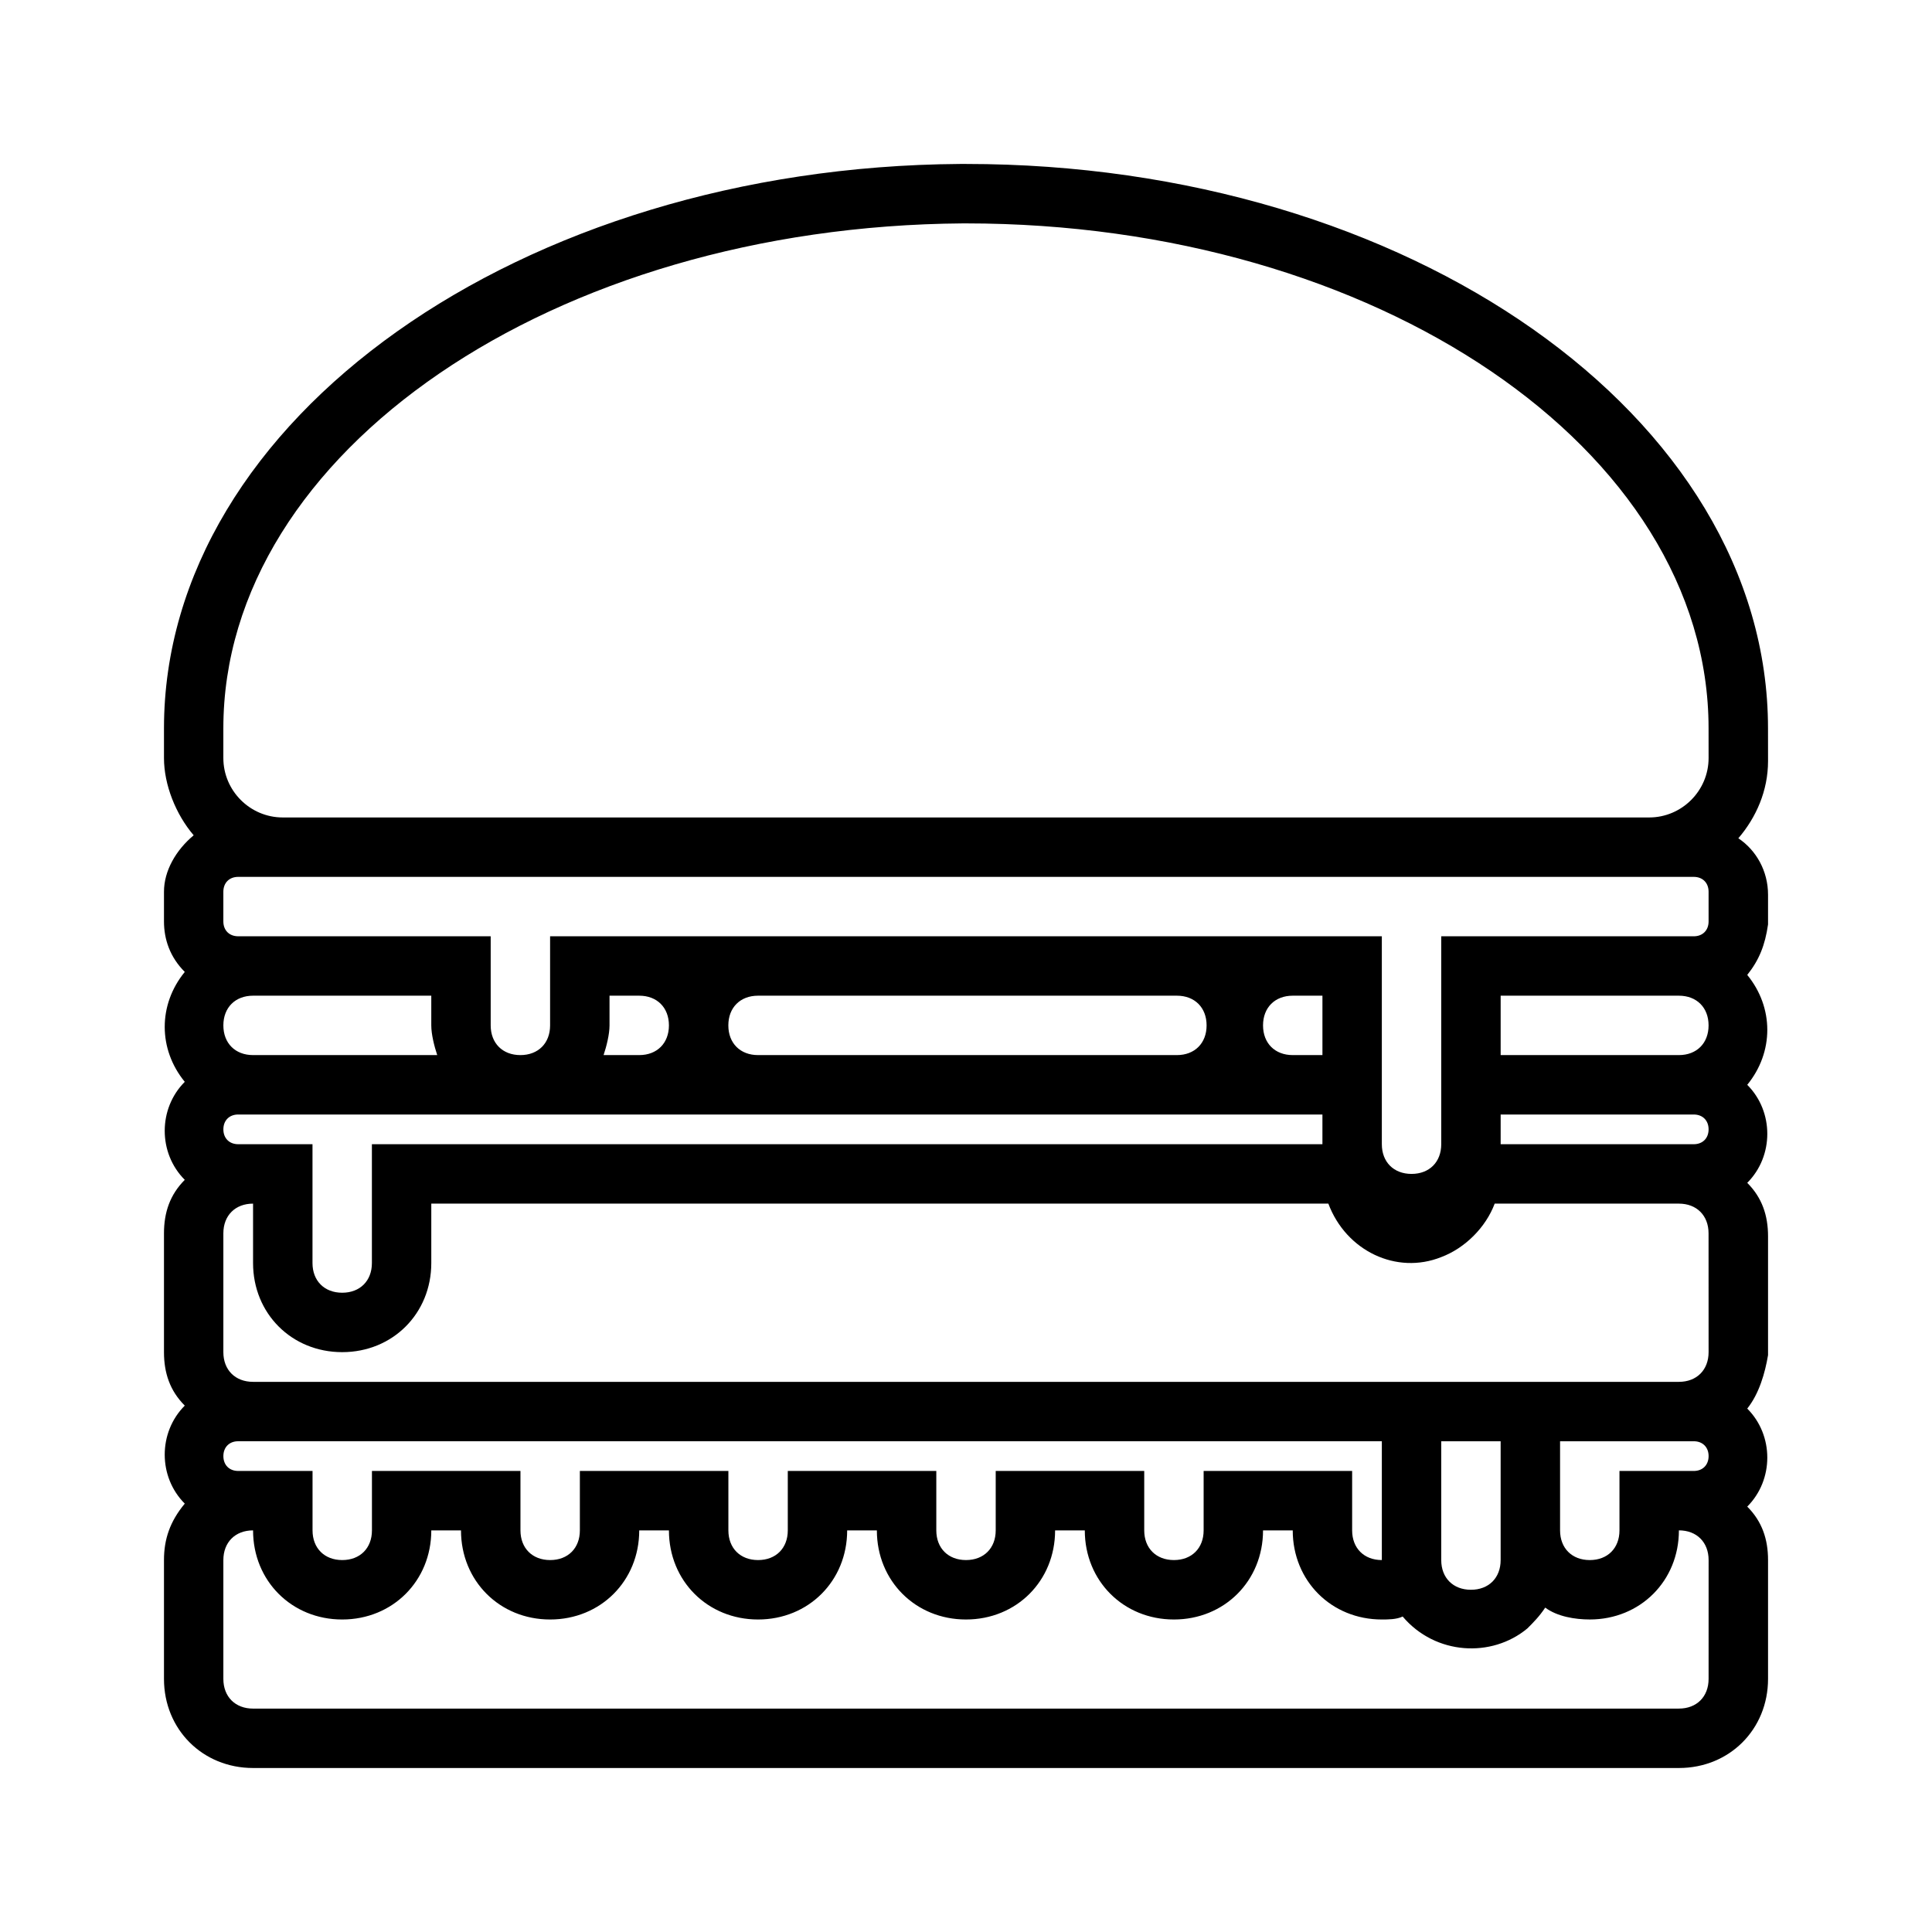
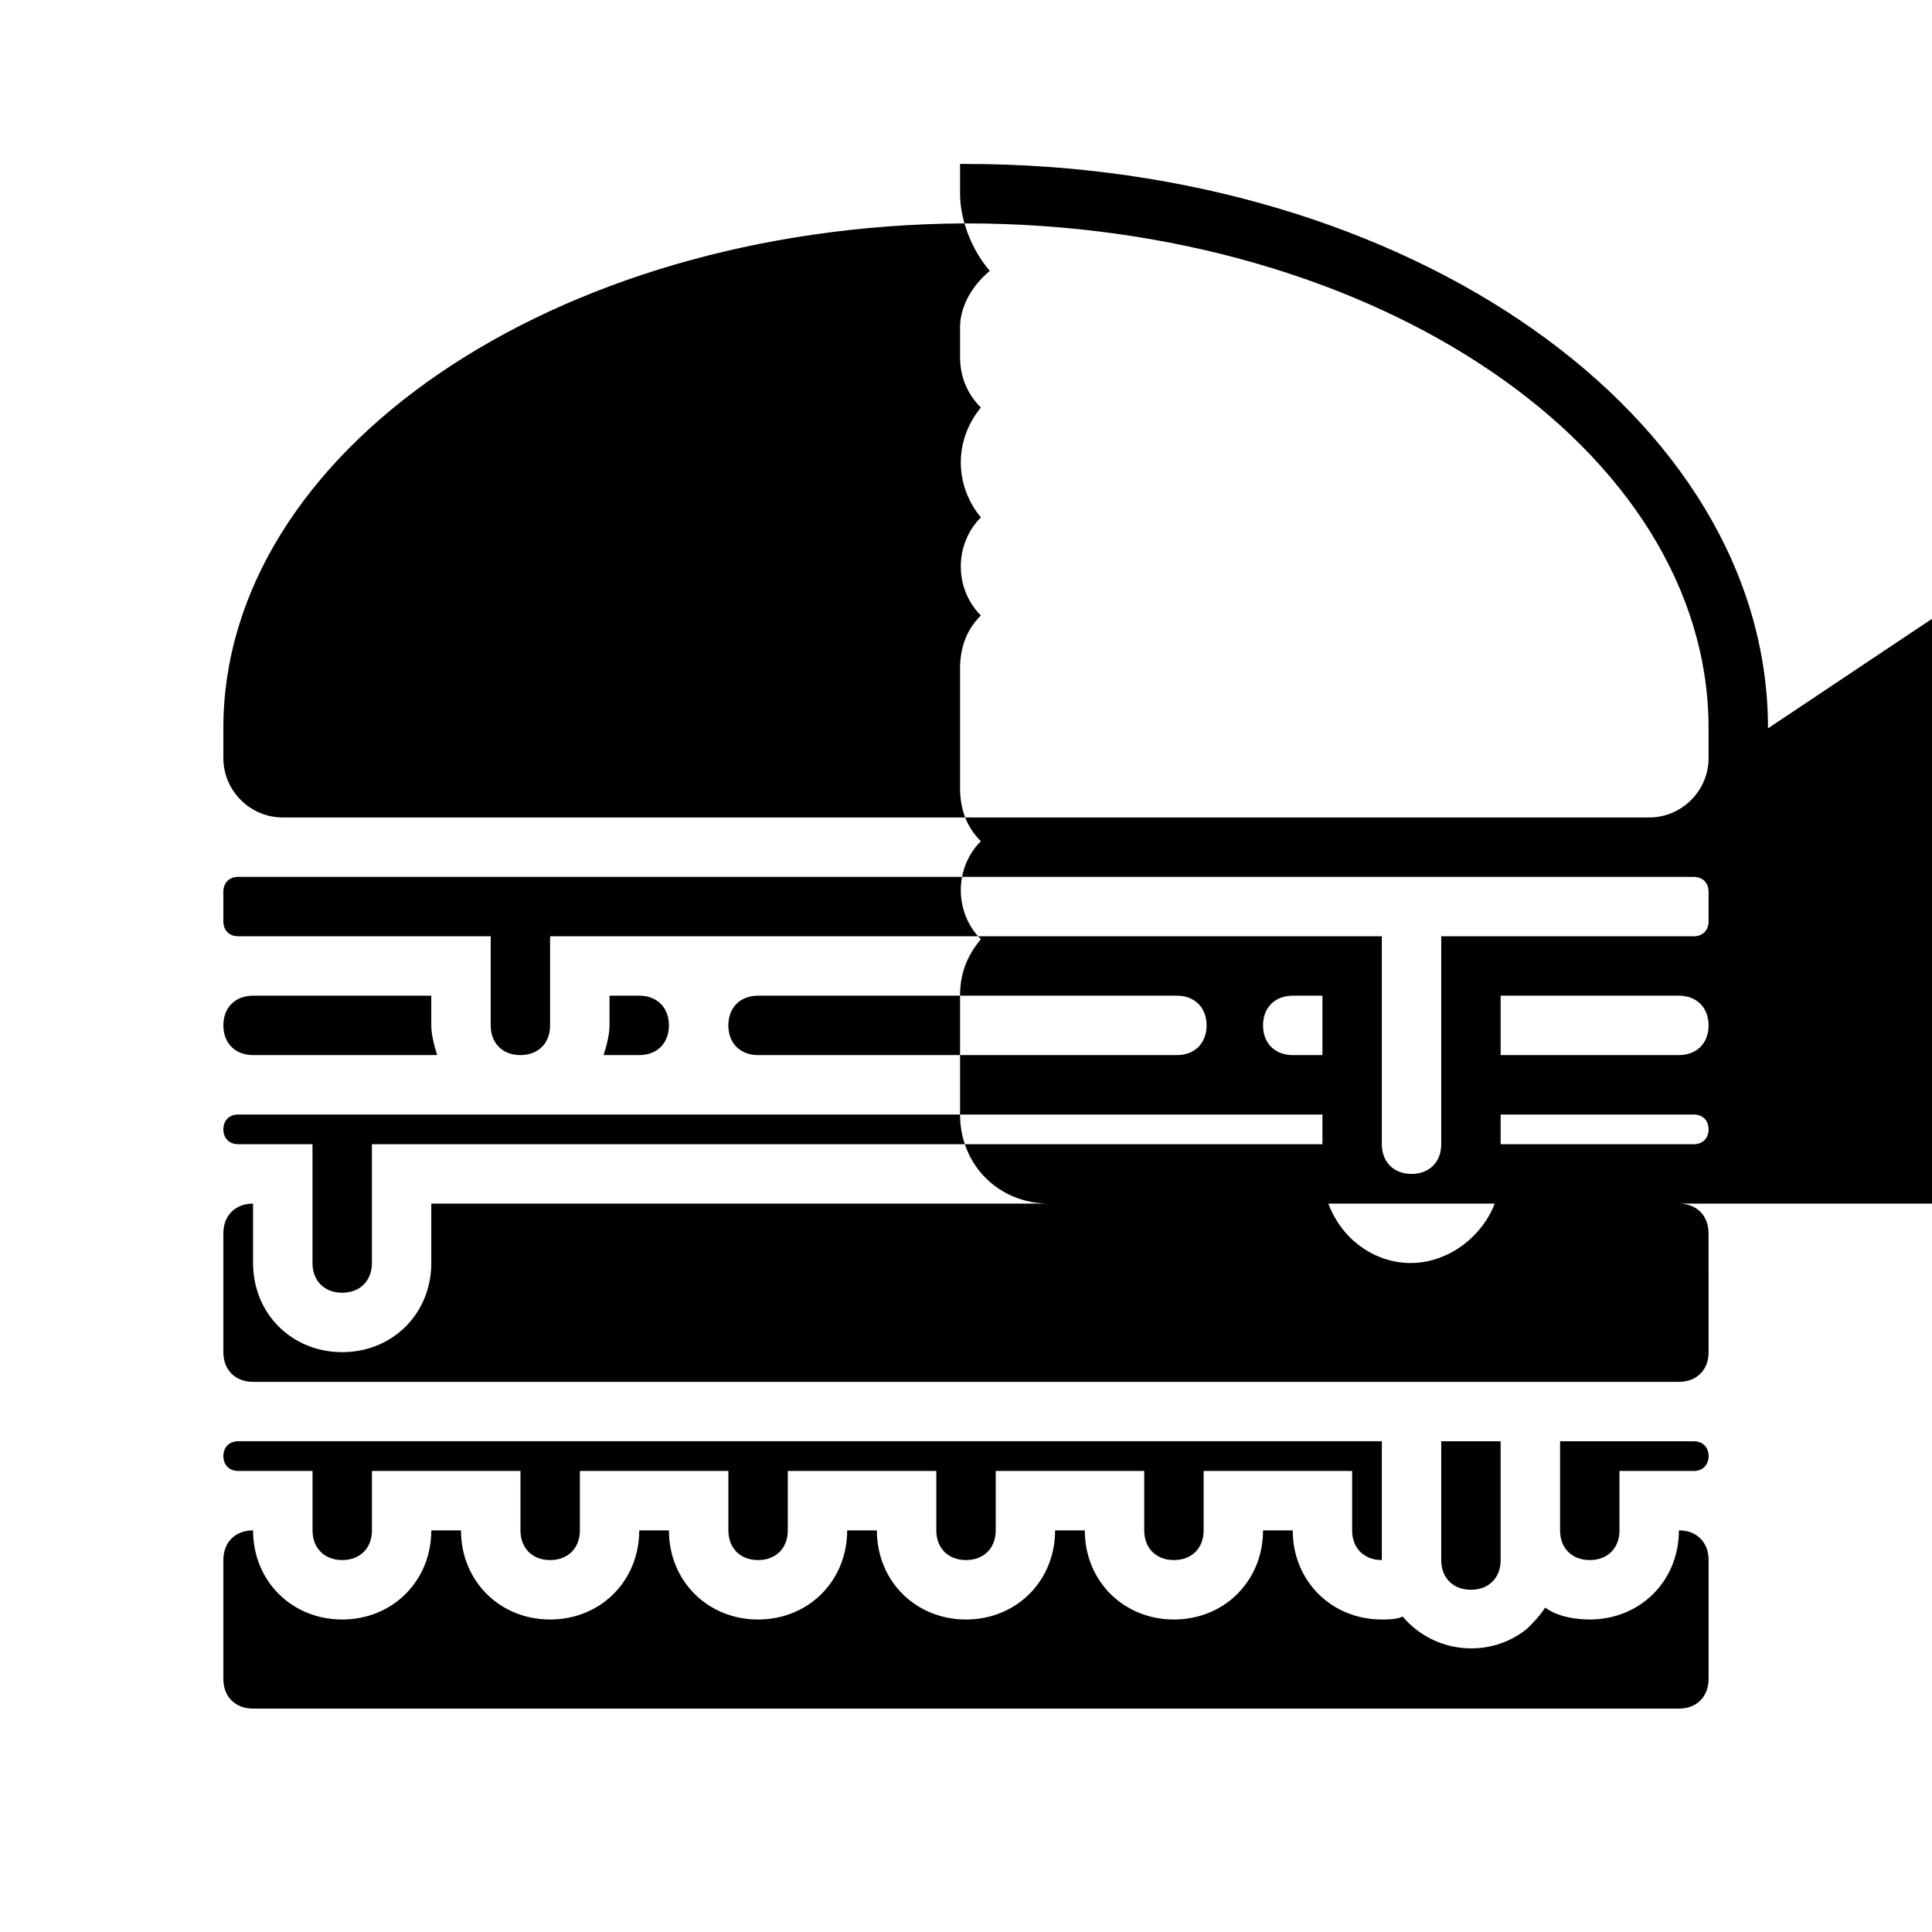
<svg xmlns="http://www.w3.org/2000/svg" fill="#000000" width="800px" height="800px" version="1.1" viewBox="144 144 512 512">
-   <path d="m612.54 337.02c0-82.656-95.25-149.57-212.54-149.57h-1.574c-116.51 0.789-210.97 67.699-210.97 149.57v7.871c0 7.086 3.148 14.957 7.871 20.469-4.723 3.938-7.871 9.445-7.871 14.957v7.871c0 4.723 1.574 9.445 5.512 13.383-7.086 8.66-7.086 20.469 0 29.125-7.086 7.086-7.086 18.895 0 25.977-3.938 3.938-5.512 8.66-5.512 14.172v31.488c0 5.512 1.574 10.234 5.512 14.168-7.086 7.086-7.086 18.895 0 25.977-3.938 4.727-5.512 9.449-5.512 14.957v31.488c0 13.383 10.234 23.617 23.617 23.617h377.86c13.383 0 23.617-10.234 23.617-23.617v-31.488c0-5.512-1.574-10.234-5.512-14.168 7.086-7.086 7.086-18.895 0-25.977 3.148-3.938 4.723-9.445 5.512-14.168v-31.488c0-5.512-1.574-10.234-5.512-14.168 7.086-7.086 7.086-18.895 0-25.977 7.086-8.66 7.086-20.469 0-29.125 3.148-3.938 4.723-7.871 5.512-13.383v-7.871c0-6.297-3.148-11.809-7.871-14.957 4.723-5.512 7.871-12.594 7.871-20.469zm-352.67 86.59h-48.805c-4.723 0-7.871-3.148-7.871-7.871 0-4.723 3.148-7.871 7.871-7.871h47.23v7.871c0 2.363 0.789 5.512 1.574 7.871zm-52.742 15.746h287.33v7.871h-251.9v31.488c0 4.723-3.148 7.871-7.871 7.871s-7.871-3.148-7.871-7.871v-31.488h-19.684c-2.359 0-3.934-1.574-3.934-3.938 0-2.359 1.574-3.934 3.934-3.934zm96.828-15.746c0.789-2.363 1.574-5.512 1.574-7.871v-7.871h7.871c4.723 0 7.871 3.148 7.871 7.871 0 4.723-3.148 7.871-7.871 7.871zm33.062-7.871c0-4.723 3.148-7.871 7.871-7.871h111c4.723 0 7.871 3.148 7.871 7.871 0 4.723-3.148 7.871-7.871 7.871h-111c-4.723 0-7.871-3.148-7.871-7.871zm141.7 0c0-4.723 3.148-7.871 7.871-7.871h7.871v15.742h-7.871c-4.723 0-7.871-3.148-7.871-7.871zm-15.742 118.08v15.742c0 4.723-3.148 7.871-7.871 7.871-4.723 0-7.871-3.148-7.871-7.871v-15.742h-39.359v15.742c0 4.723-3.148 7.871-7.871 7.871s-7.871-3.148-7.871-7.871v-15.742h-39.359v15.742c0 4.723-3.148 7.871-7.871 7.871s-7.871-3.148-7.871-7.871v-15.742h-39.359v15.742c0 4.723-3.148 7.871-7.871 7.871-4.723 0-7.871-3.148-7.871-7.871v-15.742h-39.359v15.742c0 4.723-3.148 7.871-7.871 7.871-4.723 0-7.871-3.148-7.871-7.871v-15.742h-19.695c-2.359 0-3.934-1.574-3.934-3.938s1.574-3.938 3.934-3.938h303.07v31.488c-4.723 0-7.871-3.148-7.871-7.871v-15.742zm133.82 55.102c0 4.723-3.148 7.871-7.871 7.871l-377.86 0.004c-4.723 0-7.871-3.148-7.871-7.871v-31.488c0-4.723 3.148-7.871 7.871-7.871 0 13.383 10.234 23.617 23.617 23.617s23.617-10.234 23.617-23.617h7.871c0 13.383 10.234 23.617 23.617 23.617 13.383 0 23.617-10.234 23.617-23.617h7.871c0 13.383 10.234 23.617 23.617 23.617 13.383 0 23.617-10.234 23.617-23.617h7.871c0 13.383 10.234 23.617 23.617 23.617 13.383 0 23.617-10.234 23.617-23.617h7.871c0 13.383 10.234 23.617 23.617 23.617s23.617-10.234 23.617-23.617h7.871c0 13.383 10.234 23.617 23.617 23.617 1.574 0 3.938 0 5.512-0.789 8.66 10.234 23.617 11.02 33.062 3.148 1.574-1.574 3.148-3.148 4.723-5.512 3.148 2.363 7.871 3.148 11.809 3.148 13.383 0 23.617-10.234 23.617-23.617 4.723 0 7.871 3.148 7.871 7.871zm-70.852-31.488v-31.488h15.742v31.488c0 4.723-3.148 7.871-7.871 7.871-4.719 0.004-7.871-3.144-7.871-7.871zm66.914-23.613h-19.68v15.742c0 4.723-3.148 7.871-7.871 7.871s-7.871-3.148-7.871-7.871v-23.617h35.426c2.363 0 3.938 1.574 3.938 3.938-0.004 2.363-1.578 3.938-3.941 3.938zm3.938-31.488c0 4.723-3.148 7.871-7.871 7.871h-377.86c-4.723 0-7.871-3.148-7.871-7.871v-31.488c0-4.723 3.148-7.871 7.871-7.871v15.742c0 13.383 10.234 23.617 23.617 23.617s23.617-10.234 23.617-23.617v-15.742h237.73c4.723 12.594 18.105 18.895 29.914 14.168 6.297-2.363 11.809-7.871 14.168-14.168h48.805c4.723 0 7.871 3.148 7.871 7.871zm-3.938-55.105h-51.168v-7.871h51.168c2.363 0 3.938 1.574 3.938 3.938 0 2.359-1.574 3.934-3.938 3.934zm-3.938-23.617h-47.23v-15.742h47.23c4.723 0 7.871 3.148 7.871 7.871 0.004 4.723-3.148 7.871-7.871 7.871zm7.875-35.422c0 2.363-1.574 3.938-3.938 3.938l-66.914-0.004v55.105c0 4.723-3.148 7.871-7.871 7.871s-7.871-3.148-7.871-7.871v-55.105h-220.42v23.617c0 4.723-3.148 7.871-7.871 7.871-4.723 0-7.871-3.148-7.871-7.871v-23.617h-66.914c-2.359 0-3.934-1.574-3.934-3.934v-7.871c0-2.363 1.574-3.938 3.934-3.938h385.73c2.363 0 3.938 1.574 3.938 3.938zm0-43.297c0 8.66-7.086 15.742-15.742 15.742h-362.12c-8.66 0-15.742-7.086-15.742-15.742v-7.871c0-73.211 87.379-133.04 196.01-133.82h0.789c108.63 0 196.8 59.828 196.8 133.82z" />
+   <path d="m612.54 337.02c0-82.656-95.25-149.57-212.54-149.57h-1.574v7.871c0 7.086 3.148 14.957 7.871 20.469-4.723 3.938-7.871 9.445-7.871 14.957v7.871c0 4.723 1.574 9.445 5.512 13.383-7.086 8.66-7.086 20.469 0 29.125-7.086 7.086-7.086 18.895 0 25.977-3.938 3.938-5.512 8.66-5.512 14.172v31.488c0 5.512 1.574 10.234 5.512 14.168-7.086 7.086-7.086 18.895 0 25.977-3.938 4.727-5.512 9.449-5.512 14.957v31.488c0 13.383 10.234 23.617 23.617 23.617h377.86c13.383 0 23.617-10.234 23.617-23.617v-31.488c0-5.512-1.574-10.234-5.512-14.168 7.086-7.086 7.086-18.895 0-25.977 3.148-3.938 4.723-9.445 5.512-14.168v-31.488c0-5.512-1.574-10.234-5.512-14.168 7.086-7.086 7.086-18.895 0-25.977 7.086-8.66 7.086-20.469 0-29.125 3.148-3.938 4.723-7.871 5.512-13.383v-7.871c0-6.297-3.148-11.809-7.871-14.957 4.723-5.512 7.871-12.594 7.871-20.469zm-352.67 86.59h-48.805c-4.723 0-7.871-3.148-7.871-7.871 0-4.723 3.148-7.871 7.871-7.871h47.23v7.871c0 2.363 0.789 5.512 1.574 7.871zm-52.742 15.746h287.33v7.871h-251.9v31.488c0 4.723-3.148 7.871-7.871 7.871s-7.871-3.148-7.871-7.871v-31.488h-19.684c-2.359 0-3.934-1.574-3.934-3.938 0-2.359 1.574-3.934 3.934-3.934zm96.828-15.746c0.789-2.363 1.574-5.512 1.574-7.871v-7.871h7.871c4.723 0 7.871 3.148 7.871 7.871 0 4.723-3.148 7.871-7.871 7.871zm33.062-7.871c0-4.723 3.148-7.871 7.871-7.871h111c4.723 0 7.871 3.148 7.871 7.871 0 4.723-3.148 7.871-7.871 7.871h-111c-4.723 0-7.871-3.148-7.871-7.871zm141.7 0c0-4.723 3.148-7.871 7.871-7.871h7.871v15.742h-7.871c-4.723 0-7.871-3.148-7.871-7.871zm-15.742 118.08v15.742c0 4.723-3.148 7.871-7.871 7.871-4.723 0-7.871-3.148-7.871-7.871v-15.742h-39.359v15.742c0 4.723-3.148 7.871-7.871 7.871s-7.871-3.148-7.871-7.871v-15.742h-39.359v15.742c0 4.723-3.148 7.871-7.871 7.871s-7.871-3.148-7.871-7.871v-15.742h-39.359v15.742c0 4.723-3.148 7.871-7.871 7.871-4.723 0-7.871-3.148-7.871-7.871v-15.742h-39.359v15.742c0 4.723-3.148 7.871-7.871 7.871-4.723 0-7.871-3.148-7.871-7.871v-15.742h-19.695c-2.359 0-3.934-1.574-3.934-3.938s1.574-3.938 3.934-3.938h303.07v31.488c-4.723 0-7.871-3.148-7.871-7.871v-15.742zm133.82 55.102c0 4.723-3.148 7.871-7.871 7.871l-377.86 0.004c-4.723 0-7.871-3.148-7.871-7.871v-31.488c0-4.723 3.148-7.871 7.871-7.871 0 13.383 10.234 23.617 23.617 23.617s23.617-10.234 23.617-23.617h7.871c0 13.383 10.234 23.617 23.617 23.617 13.383 0 23.617-10.234 23.617-23.617h7.871c0 13.383 10.234 23.617 23.617 23.617 13.383 0 23.617-10.234 23.617-23.617h7.871c0 13.383 10.234 23.617 23.617 23.617 13.383 0 23.617-10.234 23.617-23.617h7.871c0 13.383 10.234 23.617 23.617 23.617s23.617-10.234 23.617-23.617h7.871c0 13.383 10.234 23.617 23.617 23.617 1.574 0 3.938 0 5.512-0.789 8.66 10.234 23.617 11.02 33.062 3.148 1.574-1.574 3.148-3.148 4.723-5.512 3.148 2.363 7.871 3.148 11.809 3.148 13.383 0 23.617-10.234 23.617-23.617 4.723 0 7.871 3.148 7.871 7.871zm-70.852-31.488v-31.488h15.742v31.488c0 4.723-3.148 7.871-7.871 7.871-4.719 0.004-7.871-3.144-7.871-7.871zm66.914-23.613h-19.68v15.742c0 4.723-3.148 7.871-7.871 7.871s-7.871-3.148-7.871-7.871v-23.617h35.426c2.363 0 3.938 1.574 3.938 3.938-0.004 2.363-1.578 3.938-3.941 3.938zm3.938-31.488c0 4.723-3.148 7.871-7.871 7.871h-377.86c-4.723 0-7.871-3.148-7.871-7.871v-31.488c0-4.723 3.148-7.871 7.871-7.871v15.742c0 13.383 10.234 23.617 23.617 23.617s23.617-10.234 23.617-23.617v-15.742h237.73c4.723 12.594 18.105 18.895 29.914 14.168 6.297-2.363 11.809-7.871 14.168-14.168h48.805c4.723 0 7.871 3.148 7.871 7.871zm-3.938-55.105h-51.168v-7.871h51.168c2.363 0 3.938 1.574 3.938 3.938 0 2.359-1.574 3.934-3.938 3.934zm-3.938-23.617h-47.23v-15.742h47.23c4.723 0 7.871 3.148 7.871 7.871 0.004 4.723-3.148 7.871-7.871 7.871zm7.875-35.422c0 2.363-1.574 3.938-3.938 3.938l-66.914-0.004v55.105c0 4.723-3.148 7.871-7.871 7.871s-7.871-3.148-7.871-7.871v-55.105h-220.42v23.617c0 4.723-3.148 7.871-7.871 7.871-4.723 0-7.871-3.148-7.871-7.871v-23.617h-66.914c-2.359 0-3.934-1.574-3.934-3.934v-7.871c0-2.363 1.574-3.938 3.934-3.938h385.73c2.363 0 3.938 1.574 3.938 3.938zm0-43.297c0 8.66-7.086 15.742-15.742 15.742h-362.12c-8.66 0-15.742-7.086-15.742-15.742v-7.871c0-73.211 87.379-133.04 196.01-133.82h0.789c108.63 0 196.8 59.828 196.8 133.82z" />
</svg>